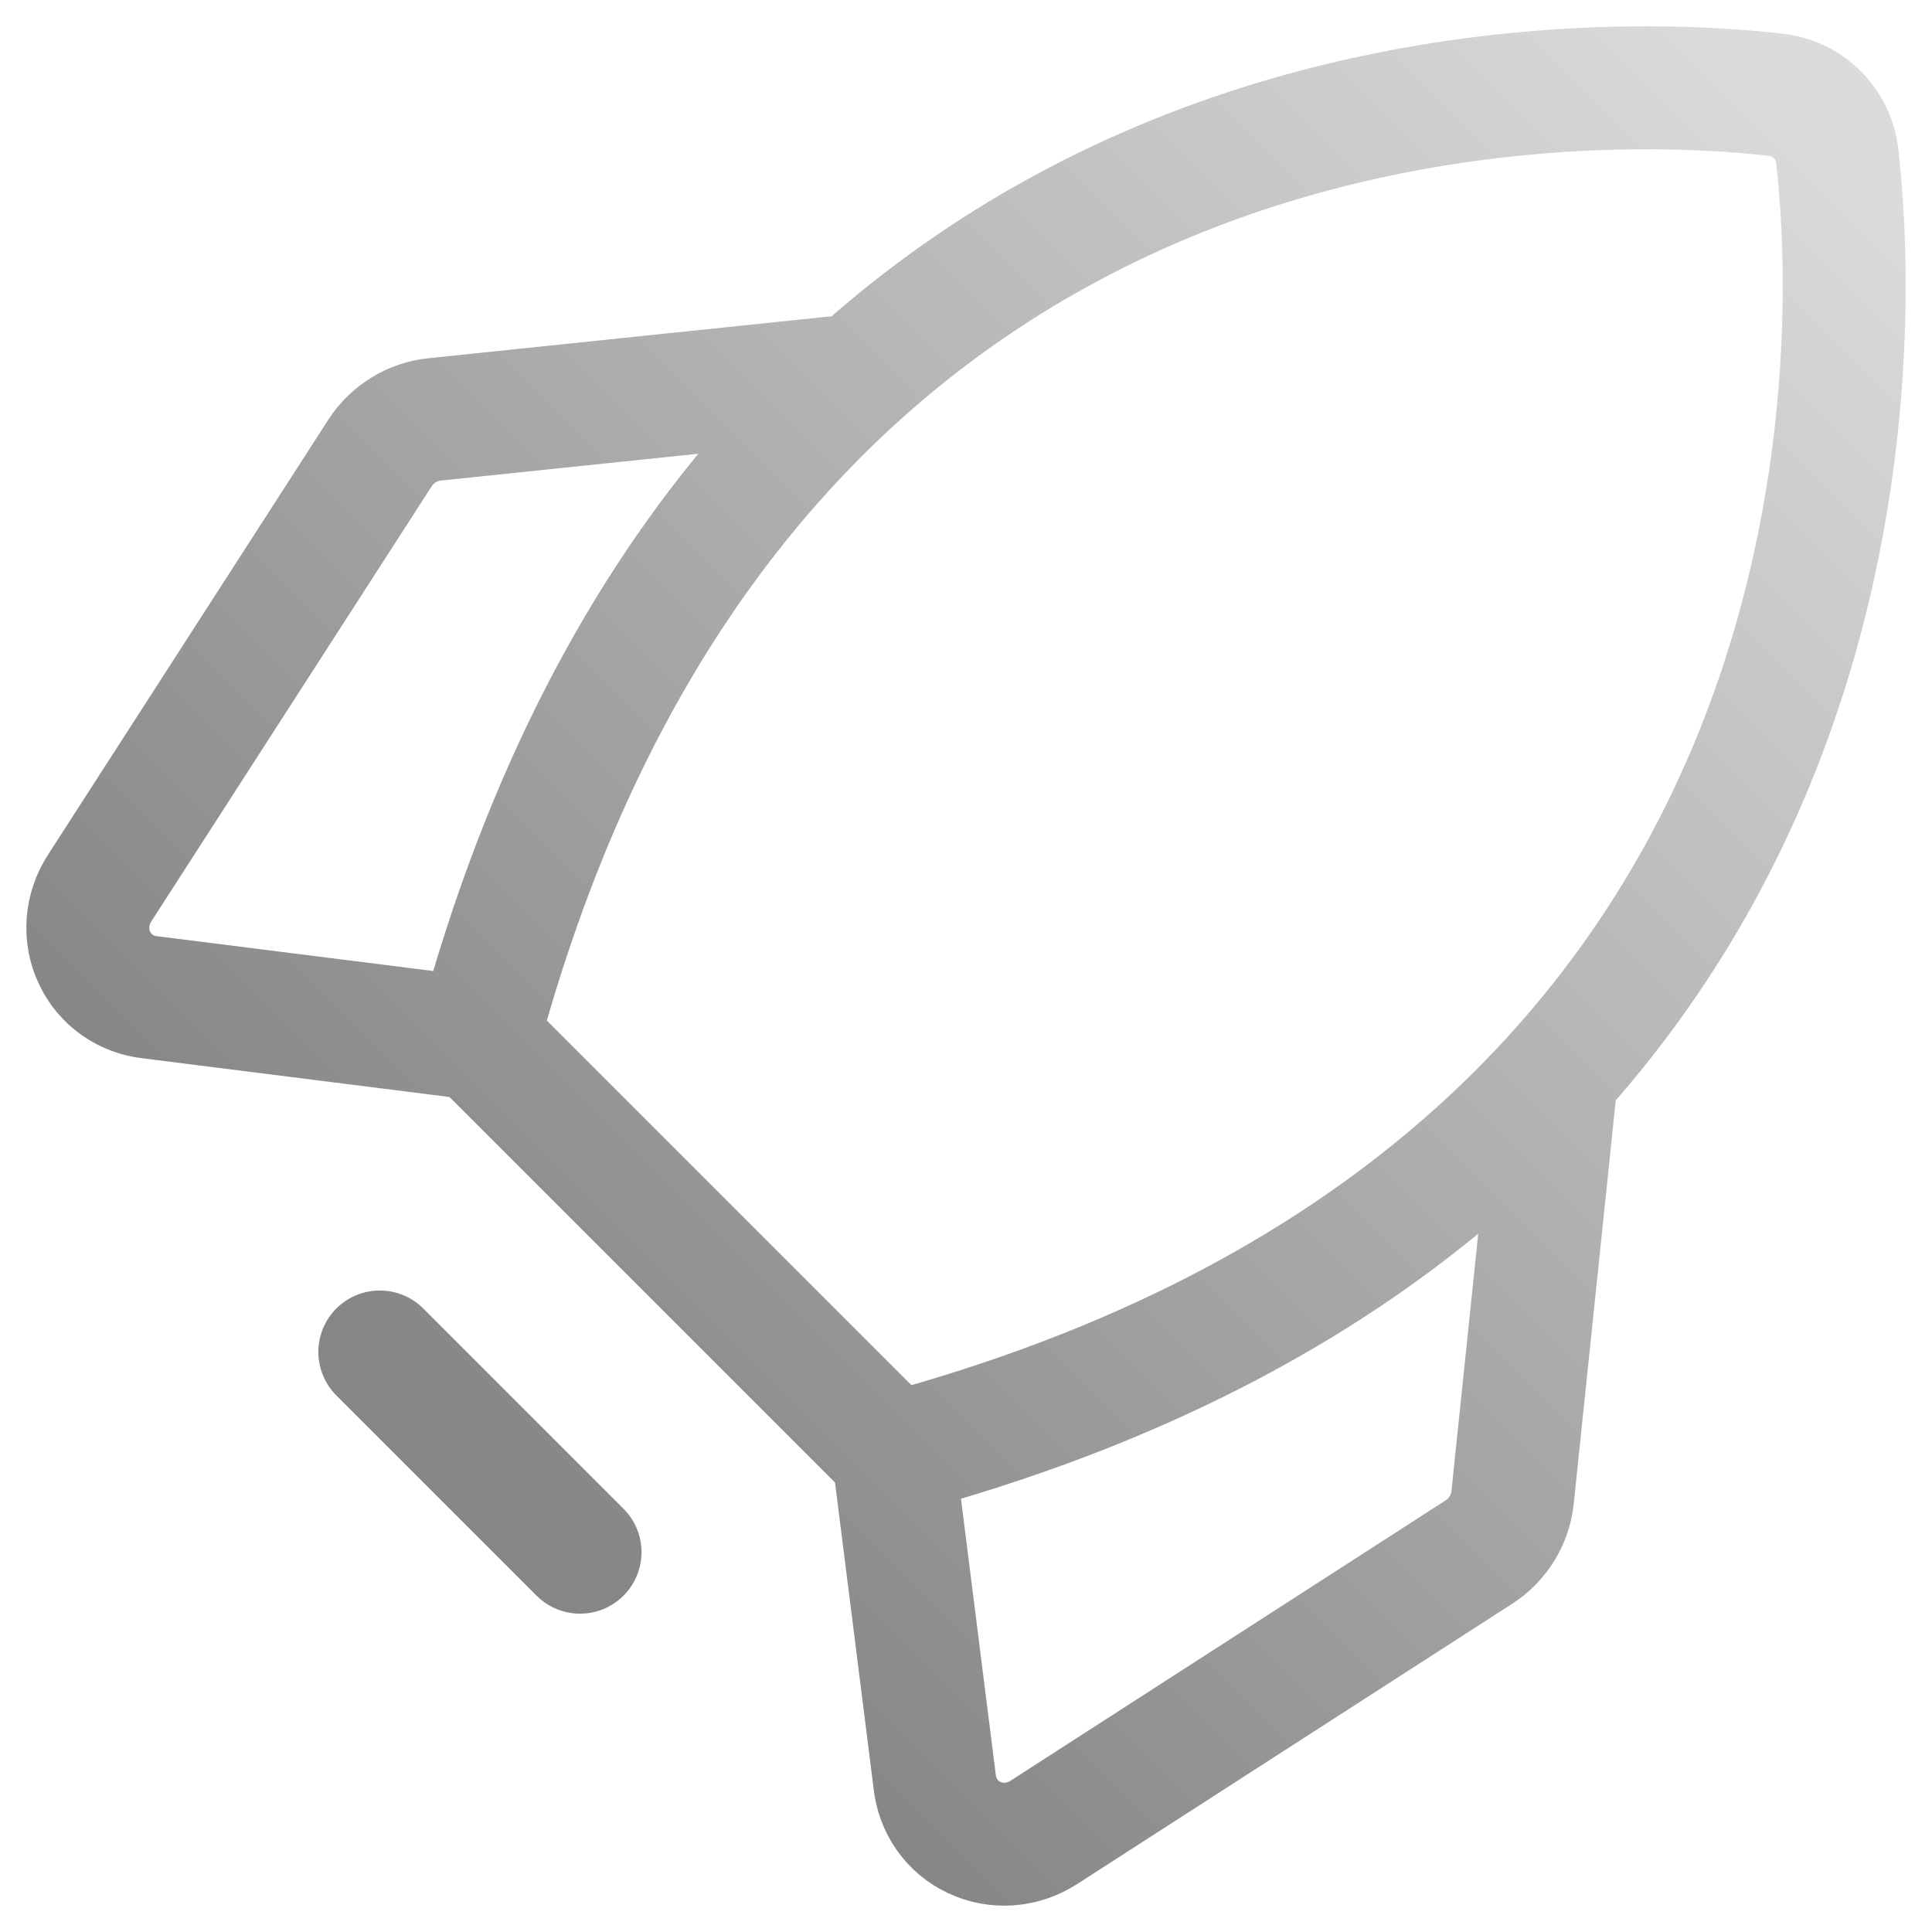
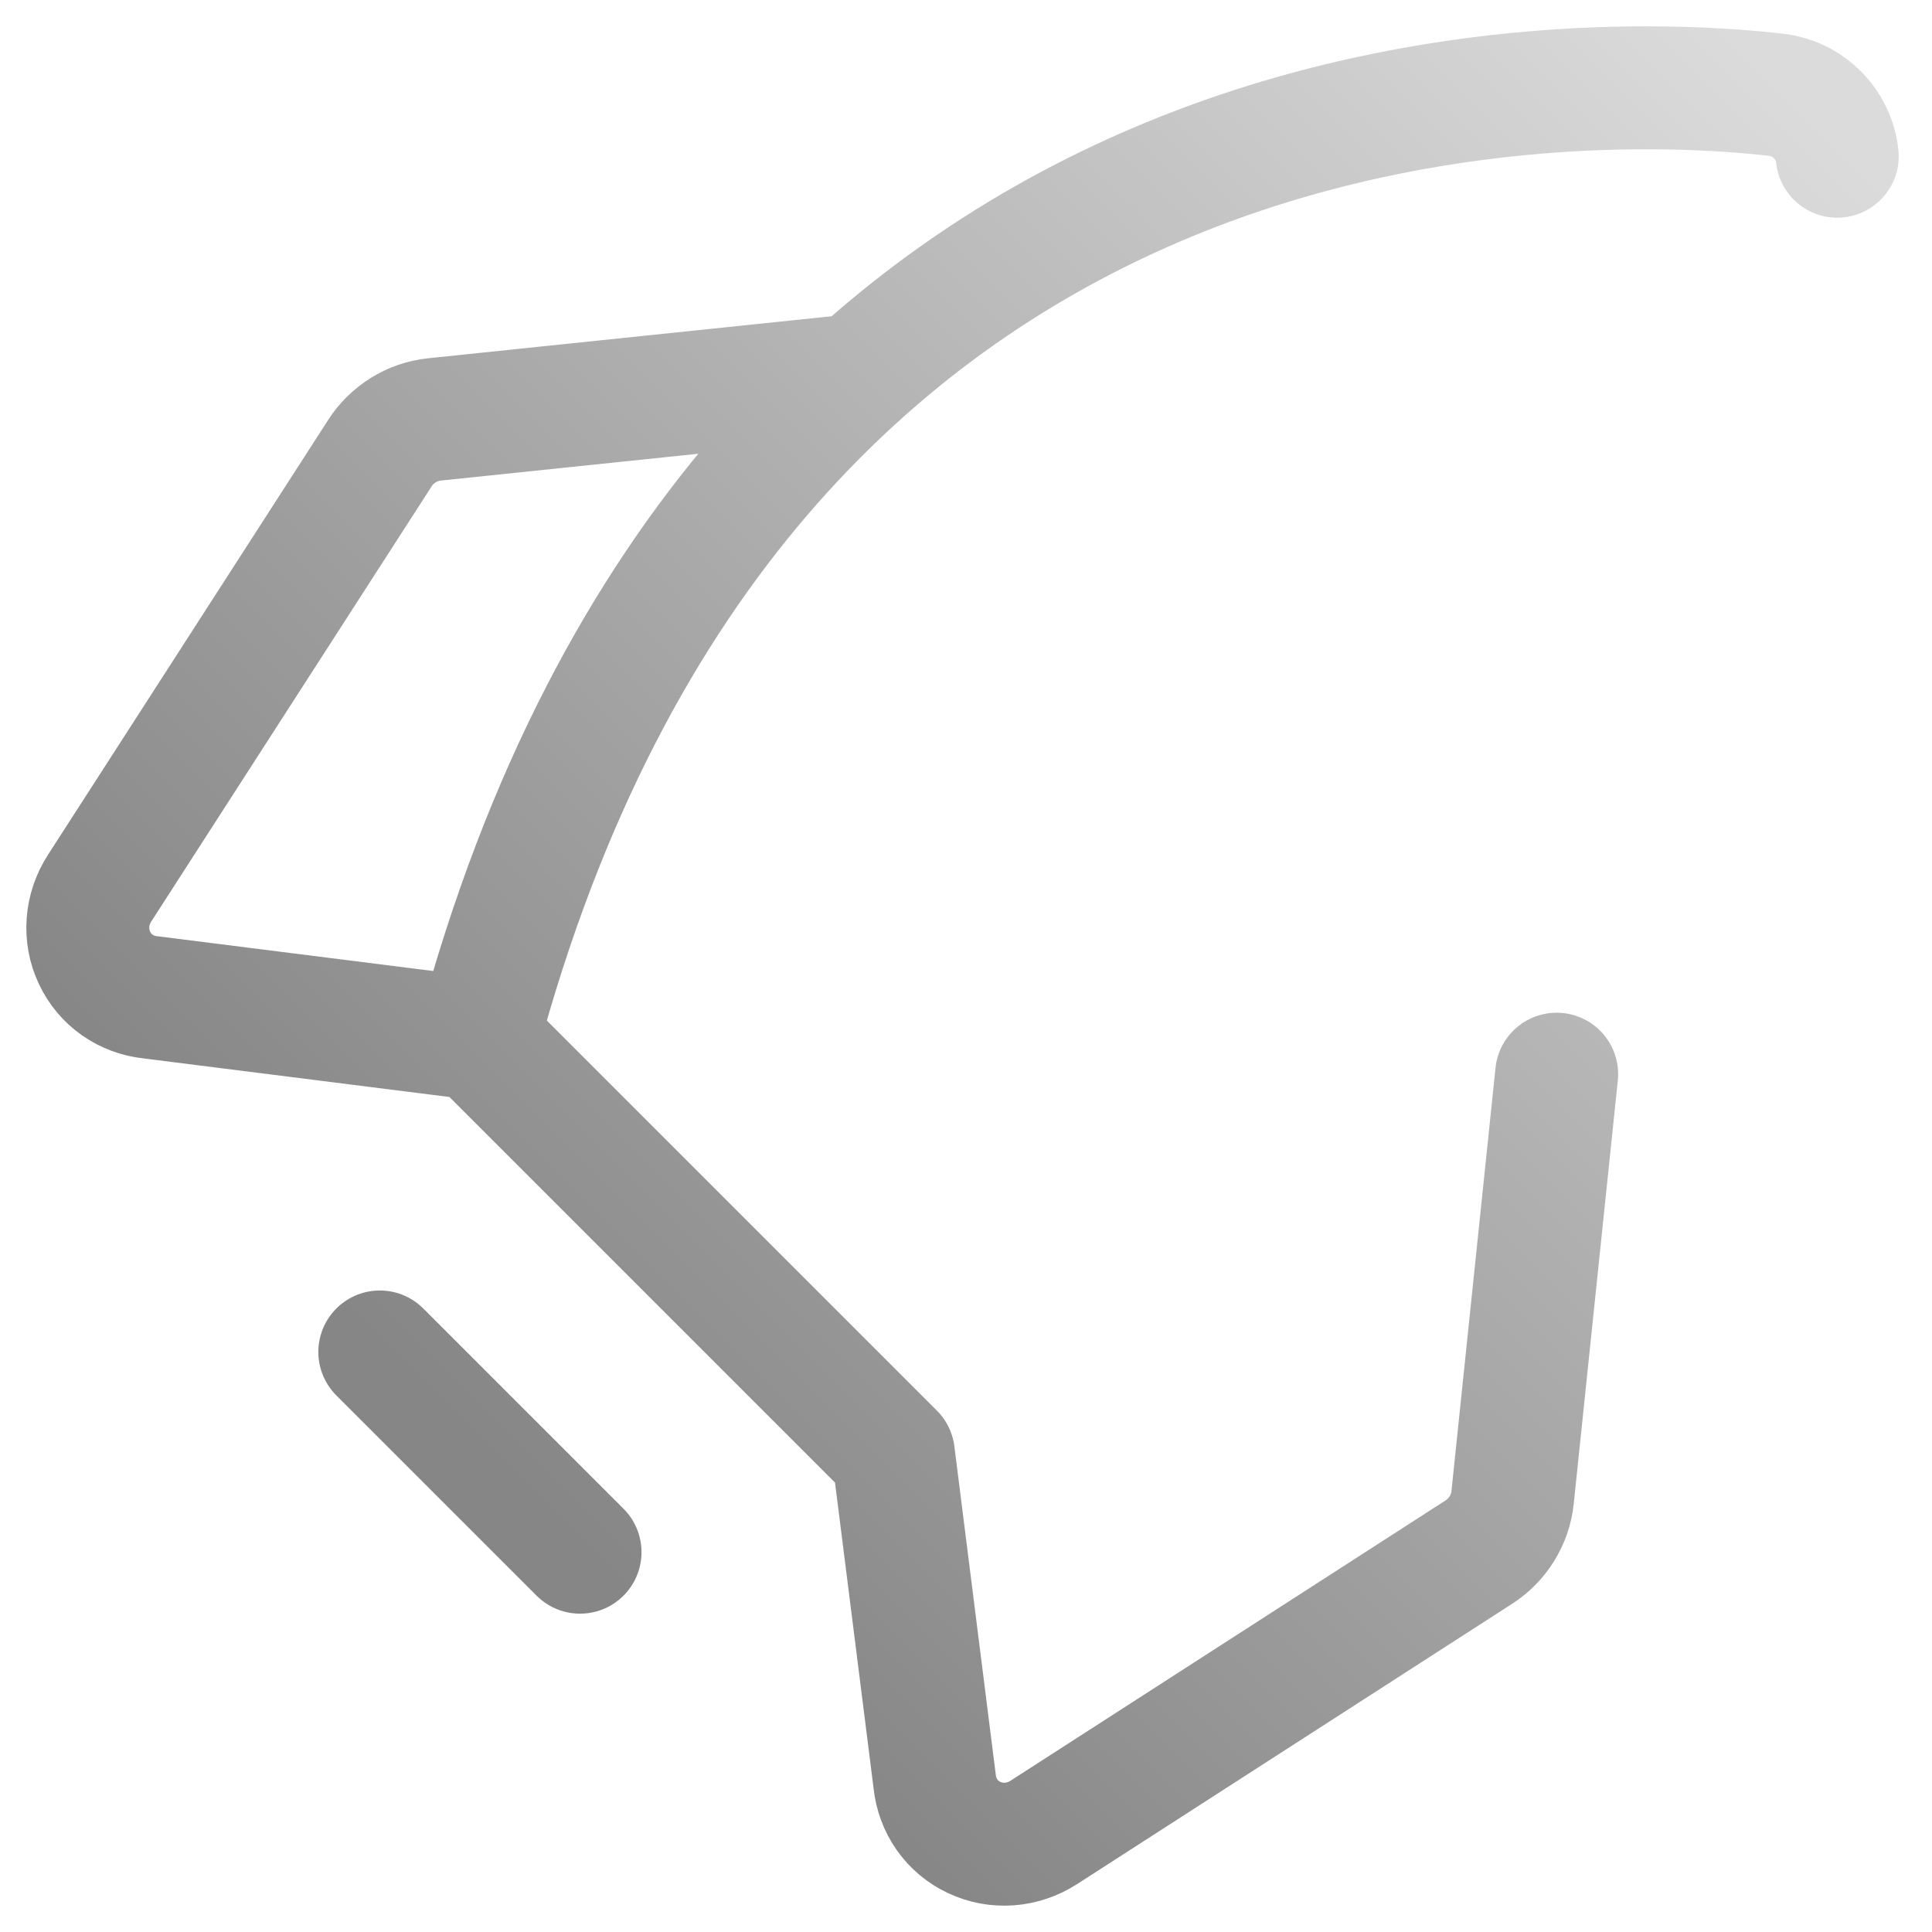
<svg xmlns="http://www.w3.org/2000/svg" width="22" height="22" viewBox="0 0 22 22" fill="none">
-   <path d="M6.605 17.675L4.325 15.395M5.443 11.827C8.439 0.666 17.764 0.797 20.221 1.079C20.401 1.099 20.567 1.179 20.694 1.306C20.821 1.433 20.901 1.599 20.921 1.779C21.203 4.236 21.334 13.561 10.173 16.557M5.443 11.827L10.173 16.557M5.443 11.827L1.716 11.357C1.579 11.343 1.448 11.295 1.335 11.216C1.223 11.137 1.134 11.031 1.076 10.906C1.017 10.782 0.992 10.644 1.002 10.505C1.012 10.367 1.058 10.232 1.134 10.114L4.326 5.16C4.394 5.054 4.486 4.964 4.594 4.897C4.701 4.83 4.822 4.789 4.947 4.776L9.768 4.274M10.173 16.557L10.643 20.284C10.657 20.421 10.705 20.552 10.784 20.665C10.863 20.777 10.969 20.866 11.094 20.924C11.218 20.983 11.356 21.008 11.495 20.998C11.633 20.988 11.768 20.942 11.886 20.866L16.84 17.674C16.946 17.606 17.036 17.514 17.103 17.406C17.169 17.299 17.211 17.178 17.224 17.053L17.726 12.232" stroke="url(#paint0_linear_5235_27329)" stroke-width="1.4" stroke-linecap="round" stroke-linejoin="round" />
+   <path d="M6.605 17.675L4.325 15.395M5.443 11.827C8.439 0.666 17.764 0.797 20.221 1.079C20.401 1.099 20.567 1.179 20.694 1.306C20.821 1.433 20.901 1.599 20.921 1.779M5.443 11.827L10.173 16.557M5.443 11.827L1.716 11.357C1.579 11.343 1.448 11.295 1.335 11.216C1.223 11.137 1.134 11.031 1.076 10.906C1.017 10.782 0.992 10.644 1.002 10.505C1.012 10.367 1.058 10.232 1.134 10.114L4.326 5.16C4.394 5.054 4.486 4.964 4.594 4.897C4.701 4.83 4.822 4.789 4.947 4.776L9.768 4.274M10.173 16.557L10.643 20.284C10.657 20.421 10.705 20.552 10.784 20.665C10.863 20.777 10.969 20.866 11.094 20.924C11.218 20.983 11.356 21.008 11.495 20.998C11.633 20.988 11.768 20.942 11.886 20.866L16.84 17.674C16.946 17.606 17.036 17.514 17.103 17.406C17.169 17.299 17.211 17.178 17.224 17.053L17.726 12.232" stroke="url(#paint0_linear_5235_27329)" stroke-width="1.4" stroke-linecap="round" stroke-linejoin="round" />
  <defs>
    <linearGradient id="paint0_linear_5235_27329" x1="20.694" y1="1.306" x2="5.465" y2="16.535" gradientUnits="userSpaceOnUse">
      <stop stop-color="#DBDBDB" />
      <stop offset="1" stop-color="#868686" />
    </linearGradient>
  </defs>
</svg>